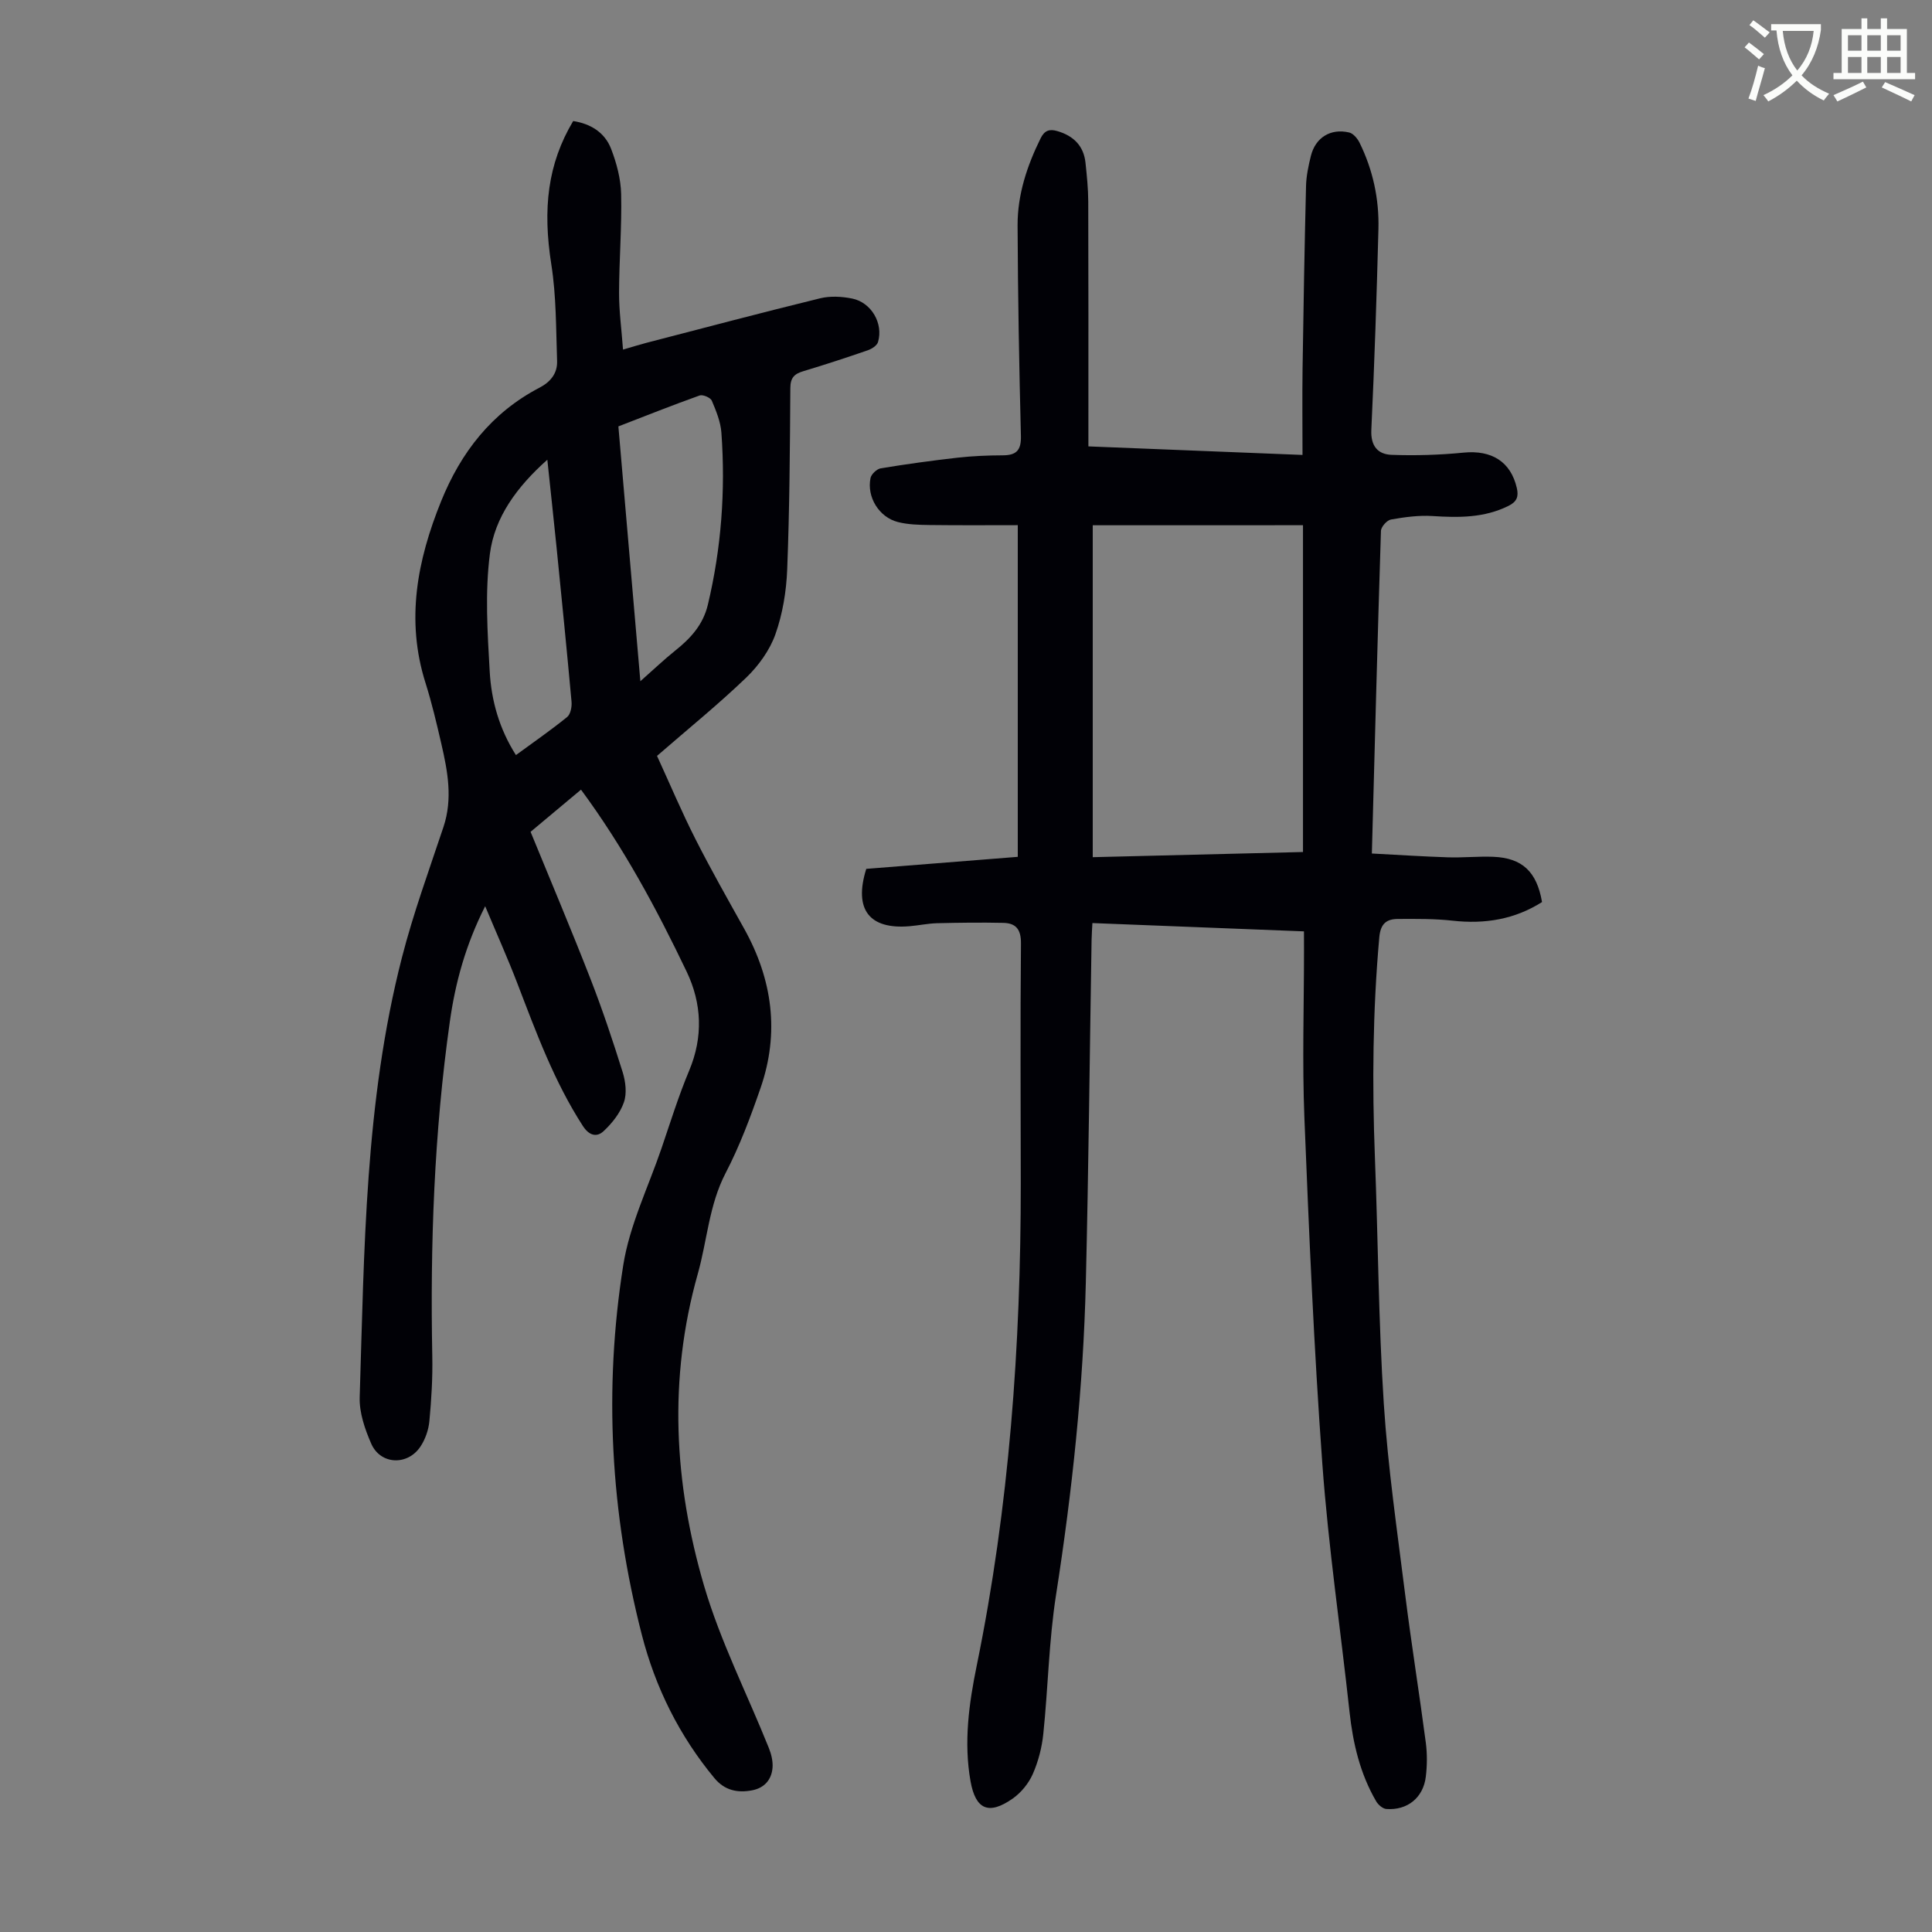
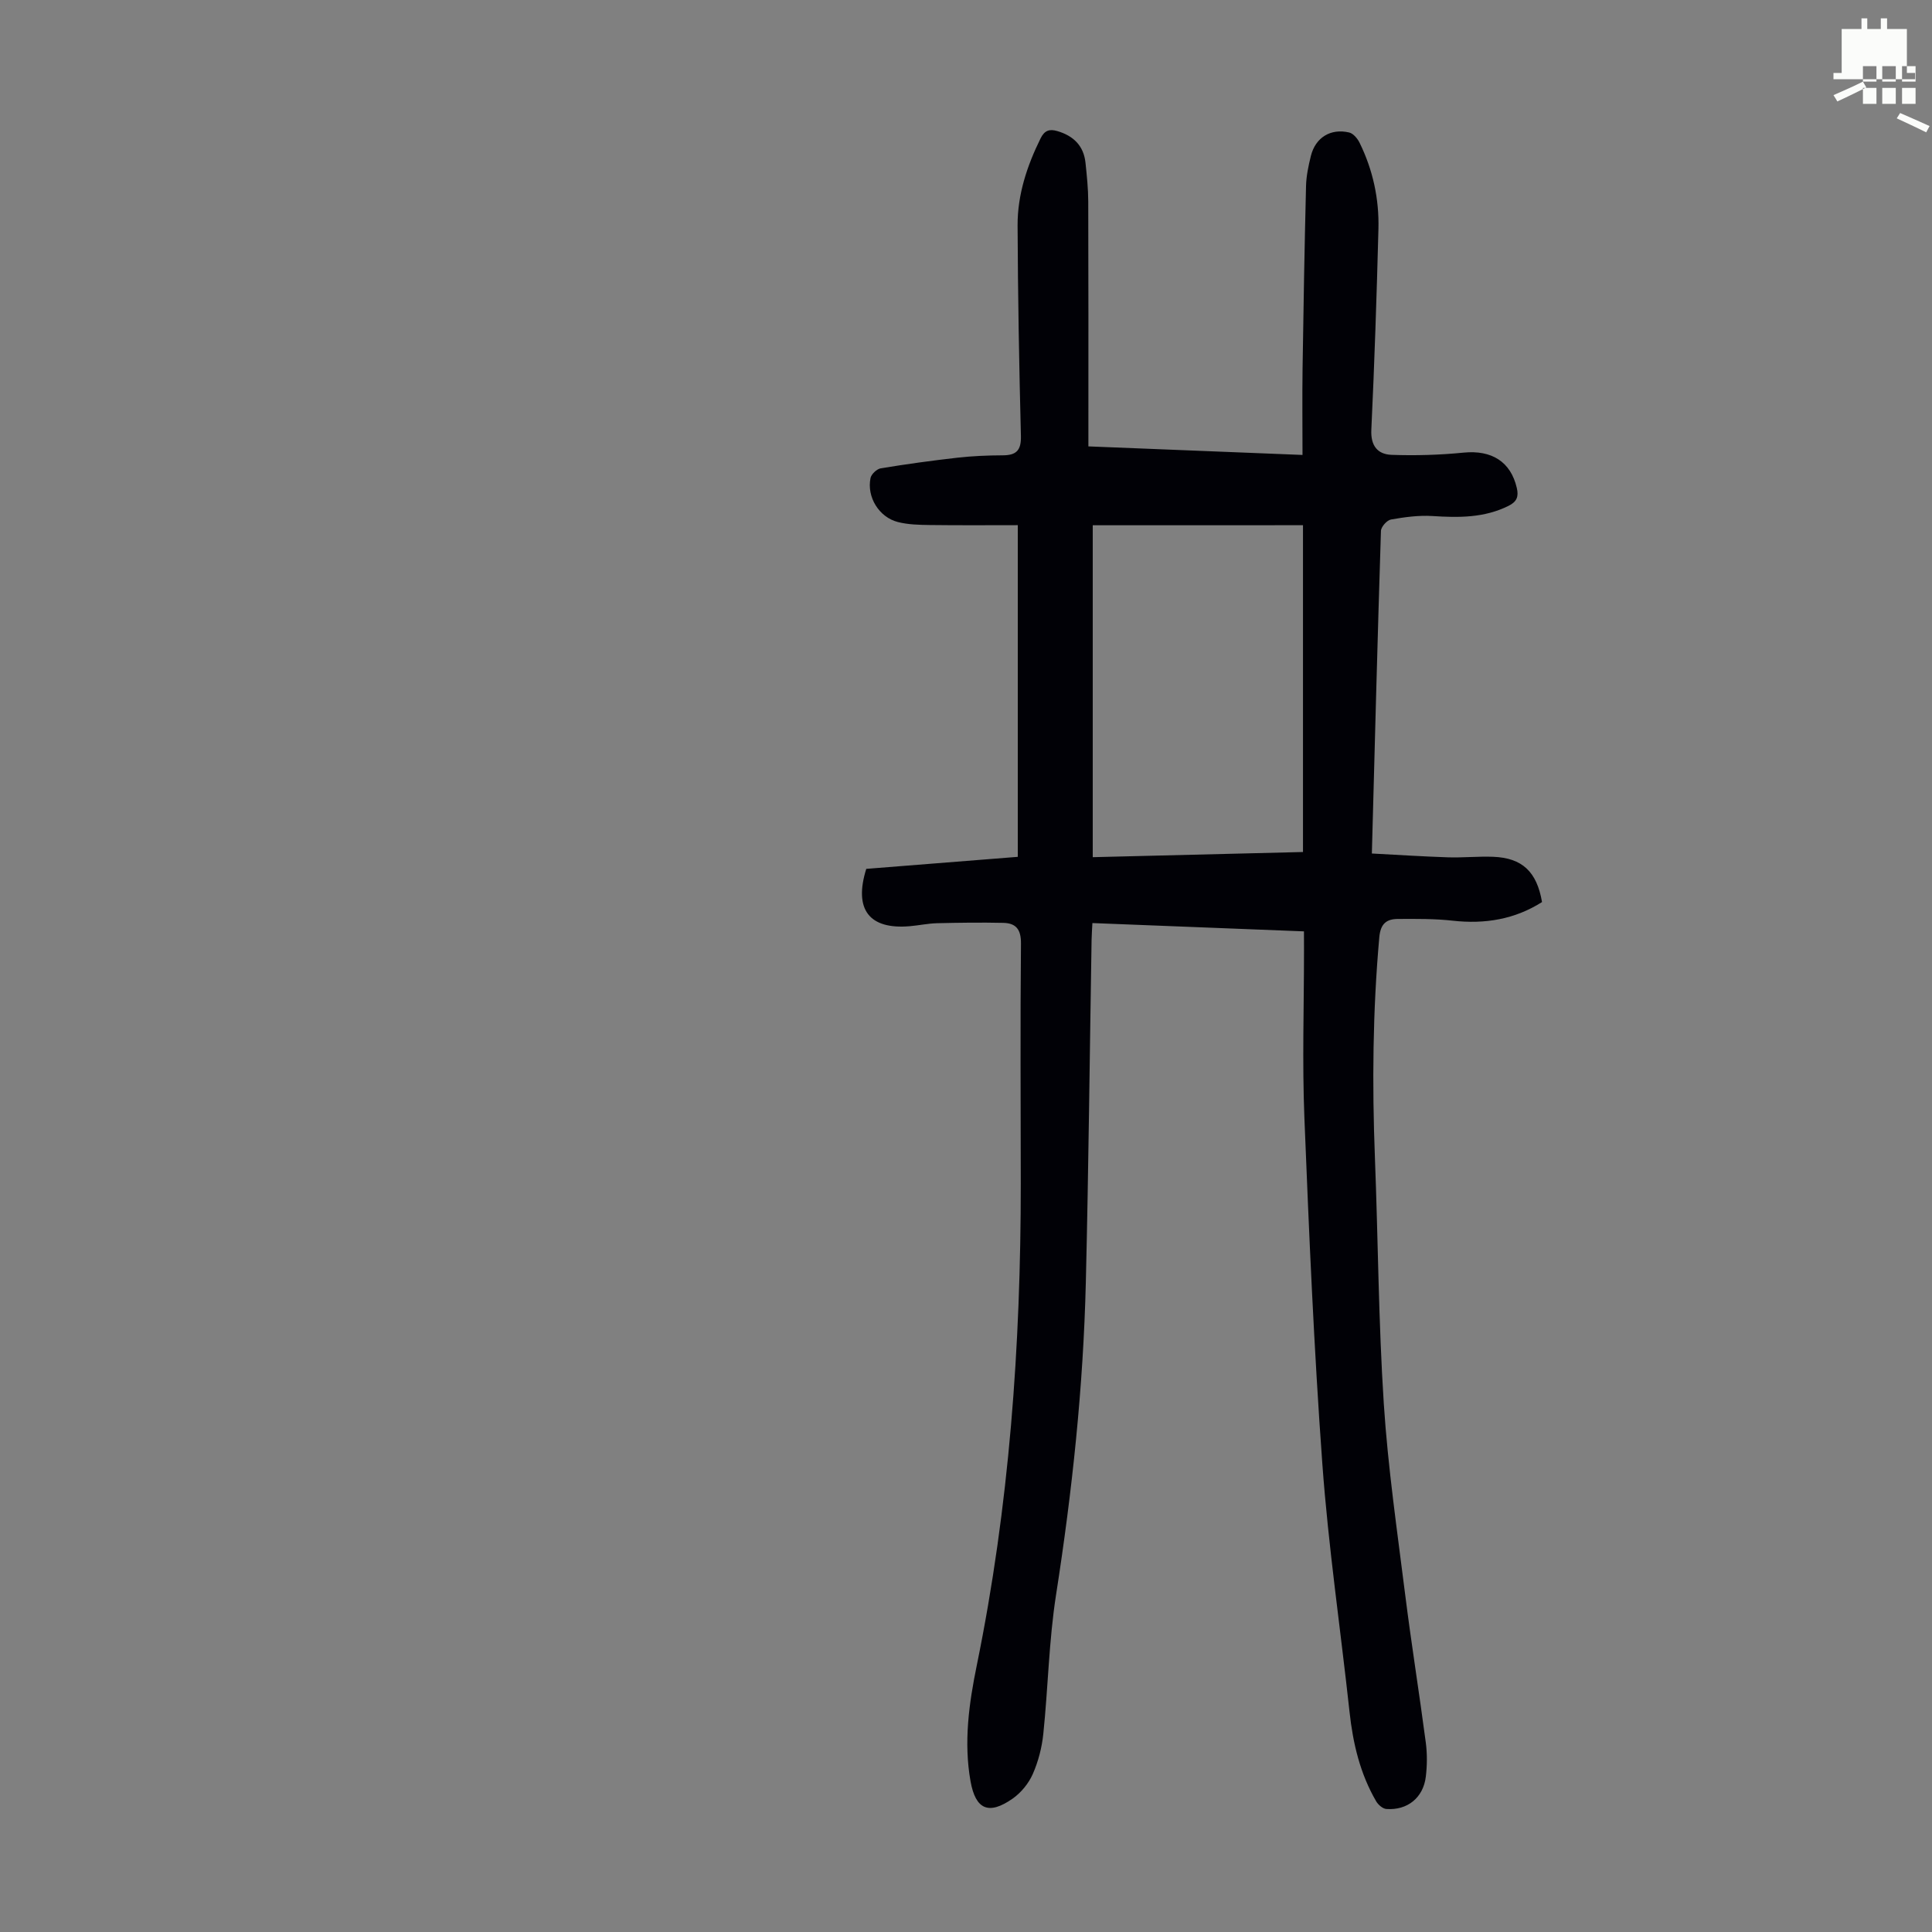
<svg xmlns="http://www.w3.org/2000/svg" enable-background="new 0 0 400 400" viewBox="0 0 400 400">
  <rect x="0" y="0" width="400" height="400" fill="#808080" stroke="none" />
-   <path d="m362.1 8.8c1.1.8 2.1 1.6 3.1 2.4l-1 1.1c-1.3-1.1-2.3-2-3-2.5zm1.9 4.8c.5.2.9.4 1.4.5-.6 2.3-1.3 4.5-1.9 6.8l-1.5-.5c.8-2.1 1.4-4.3 2-6.8zm-1-9.4c1.3.9 2.4 1.8 3.4 2.5l-1 1.1c-1.4-1.2-2.4-2.1-3.2-2.6zm3.7 2.2v-1.4h10.3v1.2c-.5 3.6-1.8 6.8-4 9.4 1.5 1.6 3.4 2.8 5.7 3.8-.3.4-.7.8-1.1 1.4-2.3-1.1-4.1-2.5-5.6-4.1-1.6 1.6-3.6 3.1-5.9 4.3-.3-.5-.7-.9-1-1.3 2.4-1.1 4.4-2.5 6-4.1-1.9-2.5-3-5.6-3.3-9.3h-1.1zm8.8 0h-6.4c.3 3.3 1.3 6 3 8.2 2-2.3 3.1-5.1 3.4-8.2z" fill="#fbfcfa" />
-   <path d="m385.3 3.8h1.3v2.2h2.8v-2.2h1.3v2.2h4.1v9.1h1.7v1.3h-16.9v-1.3h1.7v-9.1h4.1v-2.2zm.4 13.1.7 1.2c-1.8.9-3.8 1.9-6 2.9-.2-.4-.5-.8-.8-1.3 2.3-1 4.3-1.9 6.1-2.8zm-3.1-6.4h2.8v-3.2h-2.8zm0 4.6h2.8v-3.3h-2.8zm4-4.6h2.8v-3.2h-2.8zm0 4.6h2.8v-3.3h-2.8zm3.7 1.9c2.1.9 4.1 1.8 6.1 2.7l-.7 1.3c-2.2-1.1-4.2-2-6.1-2.9zm3.2-9.7h-2.8v3.2h2.8zm-2.8 7.8h2.8v-3.3h-2.8z" fill="#fbfcfa" />
+   <path d="m385.3 3.8h1.3v2.2h2.8v-2.2h1.3v2.2h4.1v9.1h1.7v1.3h-16.9v-1.3h1.7v-9.1h4.1v-2.2zm.4 13.1.7 1.2c-1.8.9-3.8 1.9-6 2.9-.2-.4-.5-.8-.8-1.3 2.3-1 4.3-1.9 6.1-2.8zh2.8v-3.2h-2.8zm0 4.6h2.8v-3.3h-2.8zm4-4.6h2.8v-3.2h-2.8zm0 4.6h2.8v-3.3h-2.8zm3.7 1.9c2.1.9 4.1 1.8 6.1 2.7l-.7 1.3c-2.2-1.1-4.2-2-6.1-2.9zm3.2-9.7h-2.8v3.2h2.8zm-2.8 7.8h2.8v-3.3h-2.8z" fill="#fbfcfa" />
  <g fill="#010106">
    <path d="m269.97 192.83c-14.82-.58-29.11-1.14-43.8-1.72-.06 1.2-.15 2.37-.17 3.53-.39 23.61-.62 47.22-1.19 70.82-.52 21.72-2.82 43.28-6.17 64.76-1.48 9.48-1.64 19.16-2.63 28.72-.29 2.85-1.04 5.76-2.19 8.37-.86 1.94-2.42 3.85-4.16 5.07-4.94 3.46-7.67 2.29-8.72-3.58-1.44-8.08-.33-16.1 1.29-24 6.73-32.92 9.12-66.22 9.11-99.75-.01-16.56-.12-33.13.04-49.69.03-2.93-1.02-4.23-3.66-4.29-4.57-.1-9.14-.04-13.71.07-1.89.05-3.77.46-5.66.62-8.35.72-11.64-3.42-9-11.87 10.16-.81 20.48-1.63 31.37-2.49 0-22.74 0-45.39 0-68.67-5.83 0-12.02.05-18.21-.03-2.22-.03-4.5-.08-6.62-.62-3.9-1-6.46-5.17-5.66-9.1.16-.81 1.31-1.89 2.13-2.02 5.27-.87 10.57-1.6 15.88-2.2 3.1-.35 6.25-.48 9.37-.49 2.81-.01 3.83-1.02 3.76-4-.37-14.54-.63-29.08-.69-43.62-.02-6.35 1.95-12.3 4.76-18 .83-1.68 1.87-1.98 3.47-1.51 3.32.97 5.46 3.03 5.83 6.56.28 2.66.56 5.34.57 8.02.05 15.56.03 31.11.03 46.67v4.03c14.64.58 29.01 1.16 44.33 1.77 0-6.01-.07-11.88.01-17.74.18-12.64.41-25.28.72-37.92.05-2.1.5-4.22 1.01-6.27.95-3.79 4.08-5.73 7.92-4.83.85.2 1.73 1.25 2.16 2.13 2.76 5.62 4.06 11.63 3.9 17.85-.36 13.87-.82 27.73-1.47 41.58-.16 3.35 1.34 5.07 4.18 5.18 4.97.18 9.98.03 14.93-.46 5.8-.57 9.75 1.87 11.01 7.32.41 1.77.03 2.84-1.73 3.71-5.04 2.5-10.31 2.45-15.73 2.1-2.85-.18-5.77.22-8.6.72-.83.15-2.05 1.52-2.07 2.36-.7 22.02-1.27 44.04-1.88 66.79 5.35.28 10.55.62 15.75.79 3.13.1 6.27-.23 9.39-.11 5.99.24 9.01 3.08 10.09 9.37-5.64 3.58-11.81 4.6-18.48 3.86-3.75-.42-7.57-.38-11.36-.36-2.35.01-3.6.97-3.85 3.79-1.36 15.19-1.5 30.37-.91 45.59.66 16.99.74 34.02 1.84 50.98.86 13.25 2.79 26.44 4.44 39.63 1.28 10.2 2.92 20.36 4.26 30.56.3 2.31.28 4.71 0 7.03-.52 4.35-3.81 7.01-8.17 6.69-.75-.05-1.69-.87-2.11-1.59-3.32-5.7-4.8-11.96-5.51-18.48-1.86-17.12-4.38-34.18-5.63-51.34-1.74-23.86-2.76-47.79-3.72-71.7-.46-11.51-.08-23.05-.08-34.58-.01-1.18-.01-2.39-.01-4.01zm-43.73-84.08v68.72c14.61-.36 28.97-.71 43.53-1.07 0-22.61 0-44.9 0-67.66-14.54.01-28.91.01-43.53.01z" />
-     <path d="m120.29 163.49c-3.62 3.03-6.95 5.81-10.44 8.73 4.18 10.21 8.44 20.27 12.4 30.44 2.47 6.34 4.63 12.81 6.66 19.3.61 1.96.91 4.41.26 6.26-.77 2.23-2.45 4.34-4.21 5.98-1.39 1.29-2.96.96-4.29-1.09-5.94-9.19-9.66-19.36-13.55-29.49-1.98-5.17-4.26-10.24-6.67-16-4.07 8.05-6.19 15.88-7.32 23.92-3.25 22.98-4.08 46.1-3.63 69.28.09 4.46-.18 8.95-.6 13.4-.17 1.82-.85 3.78-1.86 5.29-2.68 4-8.28 3.74-10.18-.61-1.31-3-2.49-6.42-2.39-9.62.96-30.51 1.07-61.13 8.73-90.97 2.35-9.17 5.62-18.11 8.62-27.11 1.94-5.83.87-11.5-.44-17.18-.98-4.25-1.98-8.5-3.29-12.65-4.11-13-1.7-25.38 3.23-37.57 4.11-10.17 10.49-18.38 20.37-23.53 2.31-1.2 3.74-3 3.65-5.53-.23-6.66-.16-13.4-1.19-19.95-1.82-11.56-.78-20.84 4.52-29.73 3.57.55 6.53 2.33 7.85 5.75 1.14 2.96 2.01 6.22 2.08 9.37.15 6.81-.41 13.63-.43 20.45-.01 3.76.51 7.52.82 11.75 1.9-.55 3.34-1.01 4.8-1.39 11.99-3.11 23.97-6.28 36.01-9.23 2.09-.51 4.48-.38 6.62.05 3.99.8 6.51 5.17 5.36 9.02-.22.72-1.29 1.41-2.11 1.69-4.43 1.53-8.89 2.99-13.38 4.34-1.84.55-2.65 1.36-2.66 3.48-.08 12.53-.16 25.06-.65 37.58-.18 4.51-.94 9.17-2.44 13.4-1.17 3.3-3.48 6.5-6.03 8.96-5.8 5.57-12.07 10.65-18.48 16.22 2.63 5.73 5.09 11.57 7.95 17.21 3.18 6.28 6.66 12.41 10.09 18.56 5.86 10.52 7.36 21.53 3.4 32.97-2.07 6-4.32 12.01-7.24 17.63-3.45 6.64-3.81 13.96-5.77 20.9-6.11 21.65-4.92 43.31 1.31 64.55 3.38 11.51 8.92 22.39 13.41 33.58.52 1.29.88 2.79.76 4.15-.22 2.44-1.69 4.12-4.19 4.61-3.05.59-5.73.03-7.84-2.52-7.26-8.76-12.22-18.75-15.03-29.69-6.48-25.22-7.91-50.84-3.84-76.52 1.31-8.27 5.17-16.13 7.91-24.16 1.84-5.39 3.53-10.85 5.73-16.1 2.94-7 2.62-13.93-.51-20.49-6.22-13-13.03-25.7-21.88-37.69zm12.29-22.45c2.83-2.5 4.92-4.5 7.17-6.3 3.2-2.55 5.81-5.35 6.81-9.56 2.79-11.73 3.66-23.59 2.8-35.57-.16-2.27-1.09-4.53-1.99-6.66-.27-.63-1.86-1.31-2.52-1.07-5.64 2.01-11.2 4.23-16.82 6.4 1.52 17.51 3 34.73 4.55 52.76zm-19.26-45.86c-6.3 5.61-10.91 11.9-11.89 19.47-1.04 8.01-.5 16.28-.04 24.4.34 6.01 1.98 11.86 5.43 17.28 3.65-2.67 7.23-5.15 10.6-7.88.71-.58 1.01-2.13.91-3.18-.97-10.69-2.04-21.36-3.11-32.04-.59-5.82-1.23-11.65-1.9-18.05z" />
  </g>
</svg>